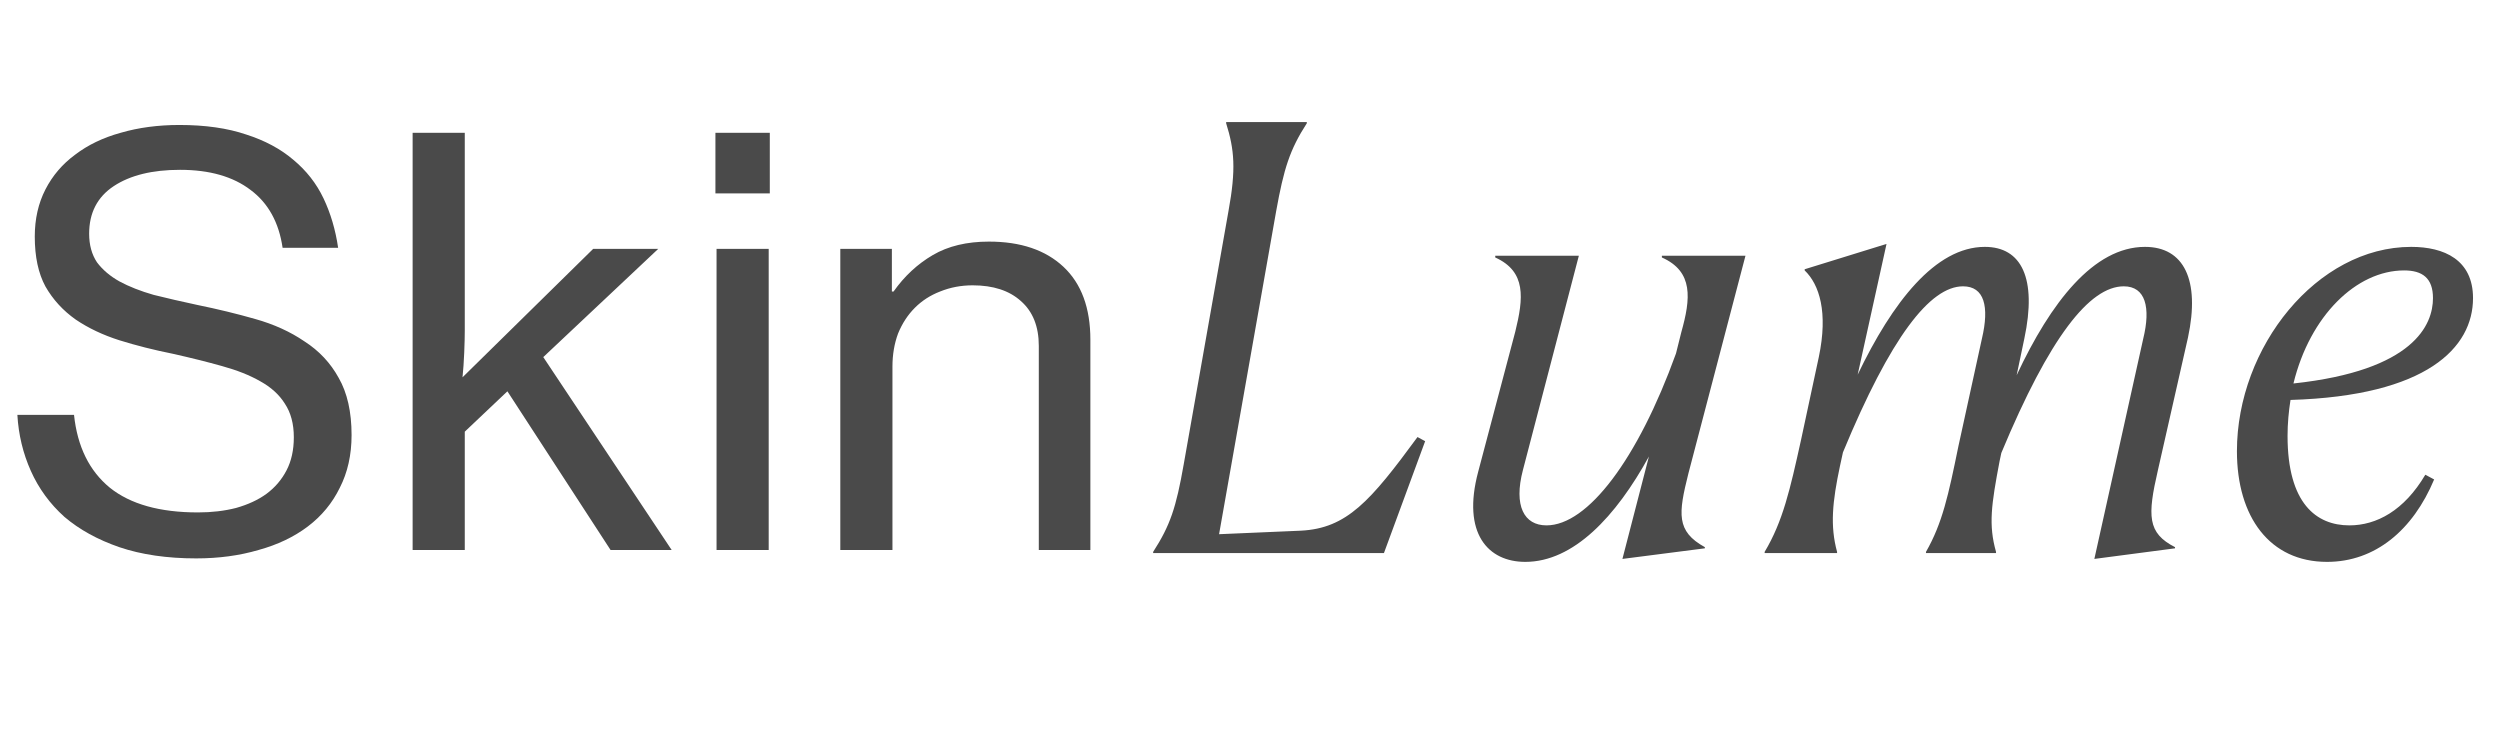
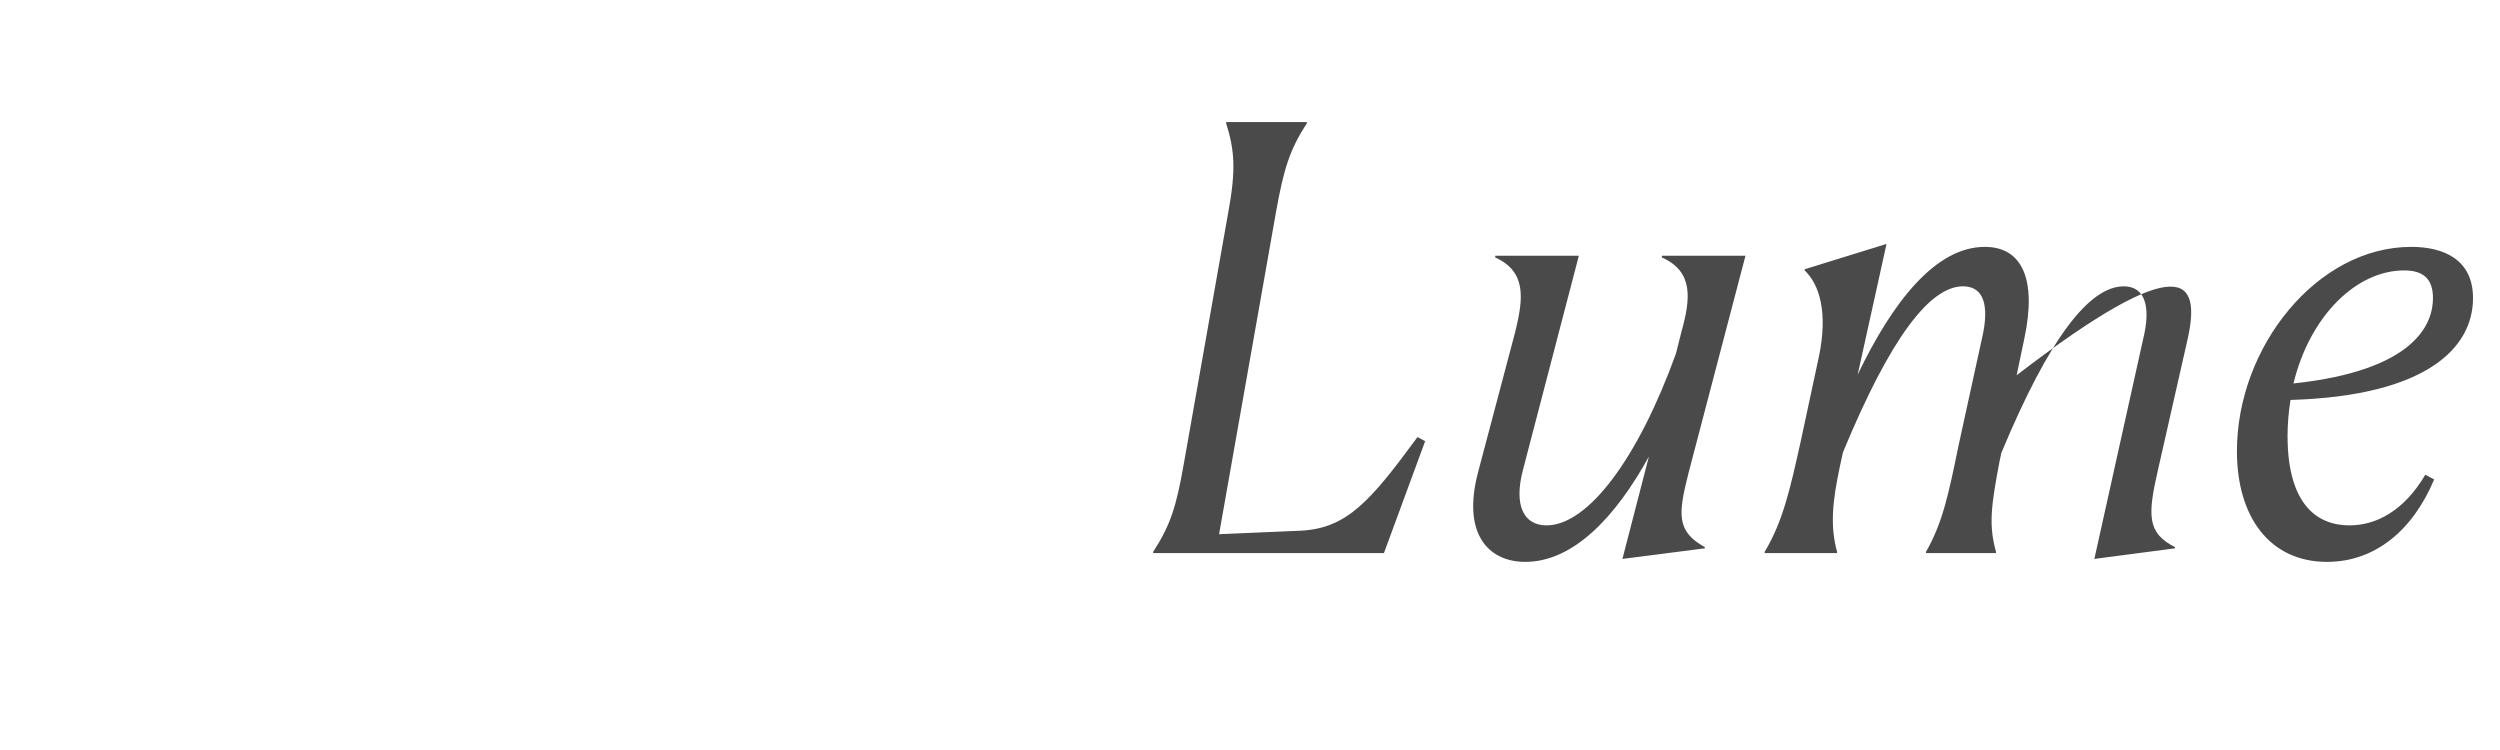
<svg xmlns="http://www.w3.org/2000/svg" fill="none" viewBox="0 0 100 30" height="30" width="100">
-   <path fill="#4A4A4A" d="M55.358 22.122H46.126V22.075C46.809 21.015 47.044 20.308 47.35 18.565L49.14 8.439C49.446 6.766 49.376 5.989 49.046 4.93V4.882H52.273V4.93C51.59 5.989 51.354 6.743 51.048 8.439L48.763 21.368L52.037 21.227C53.874 21.133 54.816 20.049 56.7 17.482L57.006 17.647L55.358 22.122ZM64.897 22.357L65.957 18.259C64.638 20.661 62.942 22.475 61.011 22.475C59.528 22.475 58.468 21.344 59.127 18.872L60.611 13.267C60.941 11.924 61.058 10.864 59.81 10.299V10.229H63.154L60.917 18.801C60.54 20.238 60.964 21.015 61.859 21.015C63.508 21.015 65.509 18.377 67.04 14.138L67.252 13.29C67.629 11.948 67.747 10.864 66.475 10.299V10.229H69.819L67.535 18.942C67.134 20.544 67.04 21.25 68.194 21.886V21.933L64.897 22.357ZM70.586 22.122V22.075C71.316 20.85 71.599 19.602 72.046 17.576L72.753 14.279C73.129 12.489 72.776 11.382 72.187 10.817V10.77L75.461 9.757L74.307 14.986C75.696 12.089 77.416 9.875 79.394 9.875C80.854 9.875 81.49 11.123 80.972 13.549L80.666 15.009C82.032 12.089 83.751 9.875 85.8 9.875C87.354 9.875 88.013 11.194 87.519 13.502L86.318 18.801C85.894 20.638 85.894 21.321 87.001 21.886V21.933L83.774 22.357L85.729 13.549C86.035 12.301 85.823 11.453 84.952 11.453C83.586 11.453 81.984 13.479 80.053 18.118L79.983 18.448C79.653 20.19 79.535 20.991 79.841 22.075V22.122H77.039V22.075C77.698 20.921 77.934 19.814 78.334 17.859L79.276 13.549C79.582 12.254 79.37 11.453 78.522 11.453C77.204 11.453 75.626 13.479 73.718 18.094L73.6 18.636C73.294 20.073 73.2 21.038 73.483 22.075V22.122H70.586ZM91.502 17.435C91.502 20.143 92.656 21.015 93.975 21.015C95.058 21.015 96.165 20.426 97.013 18.989L97.366 19.178C96.518 21.203 95.011 22.475 93.08 22.475C90.796 22.475 89.477 20.685 89.477 18.047C89.477 13.879 92.68 9.875 96.448 9.875C97.767 9.875 98.921 10.393 98.921 11.924C98.921 13.902 97.084 15.834 91.62 15.998C91.549 16.446 91.502 16.94 91.502 17.435ZM96.165 10.817C94.257 10.817 92.397 12.631 91.738 15.339C96.566 14.821 97.319 12.984 97.319 11.924C97.319 11.123 96.895 10.817 96.165 10.817Z" />
-   <path fill="#4A4A4A" d="M7.85 22.336C6.684 22.336 5.66 22.187 4.777 21.888C3.91 21.589 3.177 21.185 2.579 20.677C1.996 20.153 1.548 19.54 1.234 18.837C0.92 18.135 0.74 17.387 0.695 16.595H2.961C3.095 17.866 3.574 18.837 4.396 19.51C5.219 20.168 6.392 20.497 7.918 20.497C8.471 20.497 8.979 20.437 9.443 20.318C9.921 20.183 10.325 19.996 10.654 19.757C10.998 19.503 11.267 19.189 11.461 18.815C11.656 18.441 11.753 18 11.753 17.492C11.753 16.953 11.633 16.505 11.394 16.146C11.17 15.787 10.841 15.488 10.407 15.249C9.989 15.009 9.48 14.808 8.882 14.643C8.299 14.479 7.641 14.314 6.908 14.15C6.161 14 5.45 13.821 4.777 13.611C4.12 13.402 3.536 13.126 3.028 12.782C2.52 12.423 2.116 11.982 1.817 11.458C1.533 10.935 1.391 10.27 1.391 9.462C1.391 8.759 1.533 8.131 1.817 7.578C2.101 7.025 2.497 6.561 3.006 6.187C3.514 5.799 4.12 5.507 4.822 5.313C5.54 5.103 6.325 4.999 7.177 4.999C8.209 4.999 9.099 5.126 9.846 5.38C10.594 5.619 11.222 5.956 11.73 6.389C12.254 6.823 12.658 7.339 12.942 7.937C13.226 8.535 13.42 9.193 13.525 9.911H11.304C11.155 8.894 10.729 8.124 10.026 7.6C9.323 7.062 8.381 6.793 7.2 6.793C6.093 6.793 5.211 7.01 4.553 7.443C3.895 7.877 3.566 8.513 3.566 9.35C3.566 9.798 3.671 10.18 3.88 10.494C4.105 10.793 4.404 11.047 4.777 11.256C5.166 11.466 5.622 11.645 6.146 11.795C6.684 11.929 7.267 12.064 7.895 12.198C8.703 12.363 9.473 12.55 10.205 12.759C10.953 12.969 11.611 13.268 12.179 13.656C12.762 14.03 13.218 14.516 13.547 15.114C13.891 15.712 14.063 16.475 14.063 17.402C14.063 18.195 13.906 18.897 13.592 19.51C13.293 20.123 12.867 20.639 12.314 21.058C11.76 21.477 11.102 21.791 10.34 22C9.577 22.224 8.747 22.336 7.85 22.336ZM20.296 15.652L18.591 17.267V22H16.505V5.313H18.591V13.23C18.591 13.44 18.584 13.731 18.569 14.105C18.554 14.464 18.531 14.793 18.501 15.092L23.727 9.955H26.329L21.731 14.284L26.867 22H24.423L20.296 15.652ZM28.617 5.313H30.792V7.735H28.617V5.313ZM28.662 9.955H30.748V22H28.662V9.955ZM35.675 11.66H35.743C36.176 11.047 36.7 10.561 37.313 10.202C37.926 9.843 38.673 9.664 39.556 9.664C40.827 9.664 41.821 10 42.539 10.673C43.256 11.346 43.615 12.318 43.615 13.589V22H41.552V13.836C41.552 13.058 41.313 12.46 40.834 12.041C40.37 11.623 39.728 11.413 38.905 11.413C38.442 11.413 38.008 11.496 37.604 11.66C37.215 11.81 36.879 12.026 36.595 12.311C36.311 12.595 36.087 12.939 35.922 13.342C35.773 13.746 35.698 14.187 35.698 14.666V22H33.612V9.955H35.675V11.66Z" />
+   <path fill="#4A4A4A" d="M55.358 22.122H46.126V22.075C46.809 21.015 47.044 20.308 47.35 18.565L49.14 8.439C49.446 6.766 49.376 5.989 49.046 4.93V4.882H52.273V4.93C51.59 5.989 51.354 6.743 51.048 8.439L48.763 21.368L52.037 21.227C53.874 21.133 54.816 20.049 56.7 17.482L57.006 17.647L55.358 22.122ZM64.897 22.357L65.957 18.259C64.638 20.661 62.942 22.475 61.011 22.475C59.528 22.475 58.468 21.344 59.127 18.872L60.611 13.267C60.941 11.924 61.058 10.864 59.81 10.299V10.229H63.154L60.917 18.801C60.54 20.238 60.964 21.015 61.859 21.015C63.508 21.015 65.509 18.377 67.04 14.138L67.252 13.29C67.629 11.948 67.747 10.864 66.475 10.299V10.229H69.819L67.535 18.942C67.134 20.544 67.04 21.25 68.194 21.886V21.933L64.897 22.357ZM70.586 22.122V22.075C71.316 20.85 71.599 19.602 72.046 17.576L72.753 14.279C73.129 12.489 72.776 11.382 72.187 10.817V10.77L75.461 9.757L74.307 14.986C75.696 12.089 77.416 9.875 79.394 9.875C80.854 9.875 81.49 11.123 80.972 13.549L80.666 15.009C87.354 9.875 88.013 11.194 87.519 13.502L86.318 18.801C85.894 20.638 85.894 21.321 87.001 21.886V21.933L83.774 22.357L85.729 13.549C86.035 12.301 85.823 11.453 84.952 11.453C83.586 11.453 81.984 13.479 80.053 18.118L79.983 18.448C79.653 20.19 79.535 20.991 79.841 22.075V22.122H77.039V22.075C77.698 20.921 77.934 19.814 78.334 17.859L79.276 13.549C79.582 12.254 79.37 11.453 78.522 11.453C77.204 11.453 75.626 13.479 73.718 18.094L73.6 18.636C73.294 20.073 73.2 21.038 73.483 22.075V22.122H70.586ZM91.502 17.435C91.502 20.143 92.656 21.015 93.975 21.015C95.058 21.015 96.165 20.426 97.013 18.989L97.366 19.178C96.518 21.203 95.011 22.475 93.08 22.475C90.796 22.475 89.477 20.685 89.477 18.047C89.477 13.879 92.68 9.875 96.448 9.875C97.767 9.875 98.921 10.393 98.921 11.924C98.921 13.902 97.084 15.834 91.62 15.998C91.549 16.446 91.502 16.94 91.502 17.435ZM96.165 10.817C94.257 10.817 92.397 12.631 91.738 15.339C96.566 14.821 97.319 12.984 97.319 11.924C97.319 11.123 96.895 10.817 96.165 10.817Z" />
</svg>